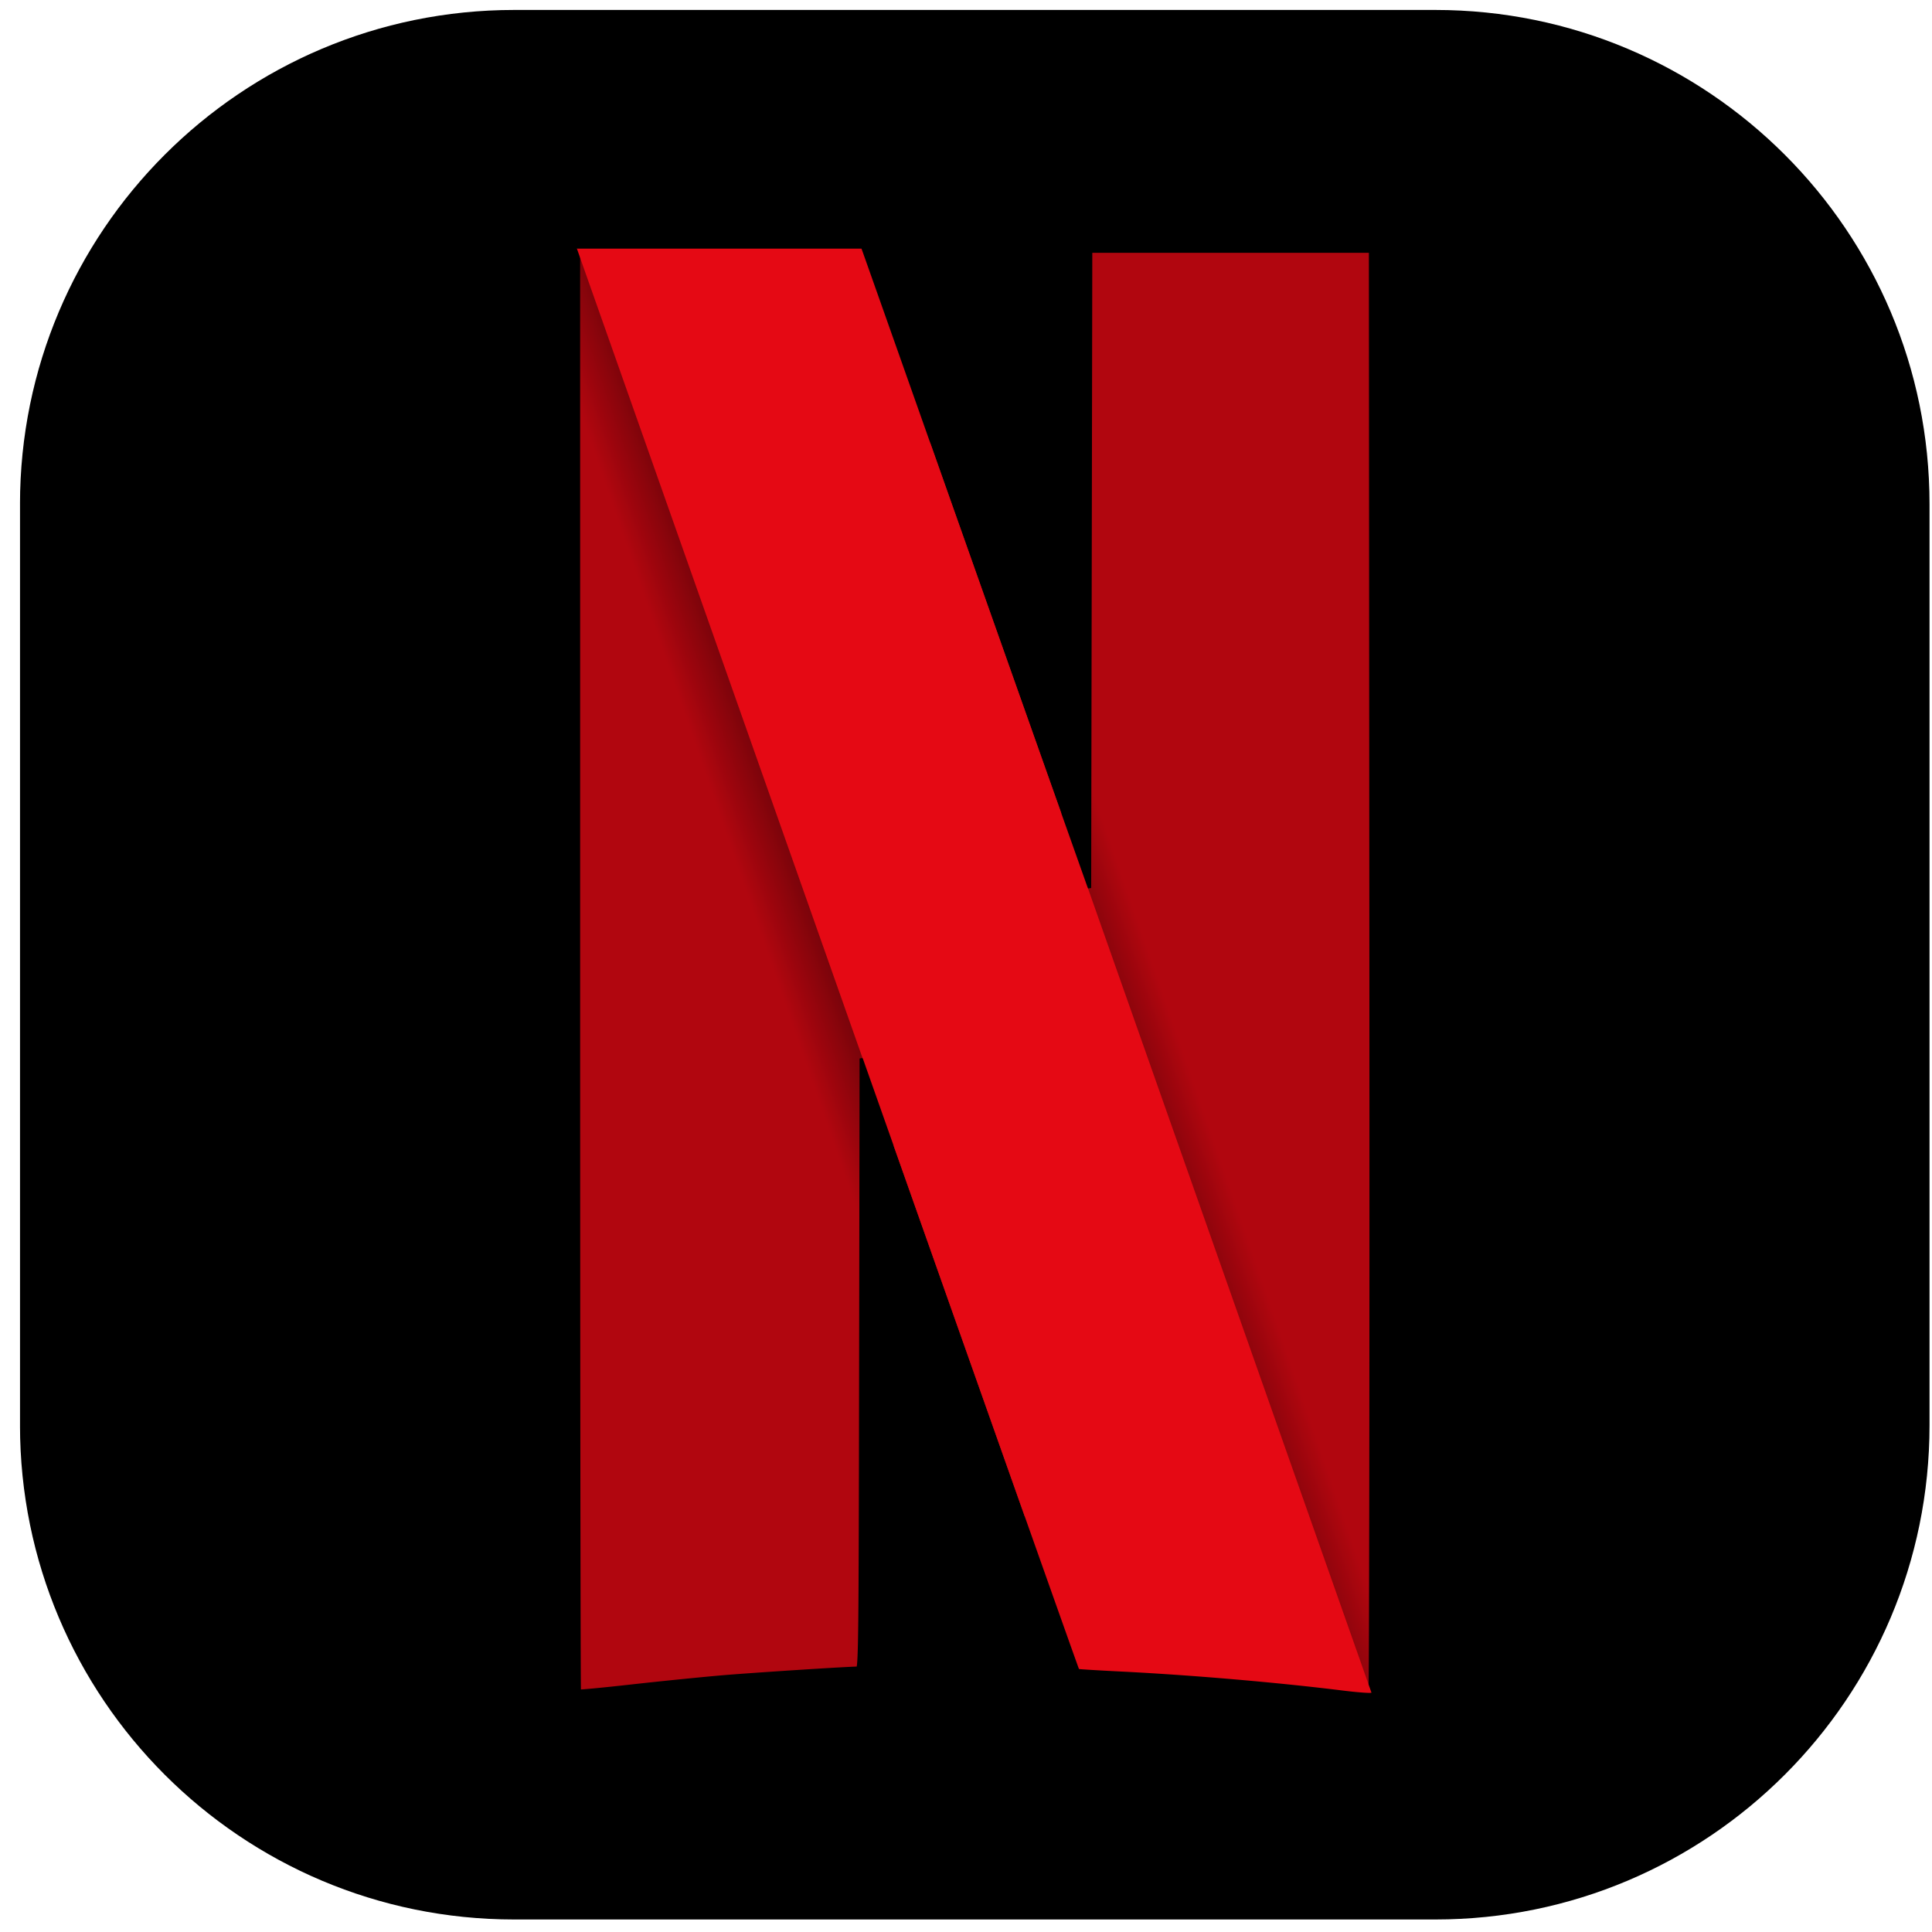
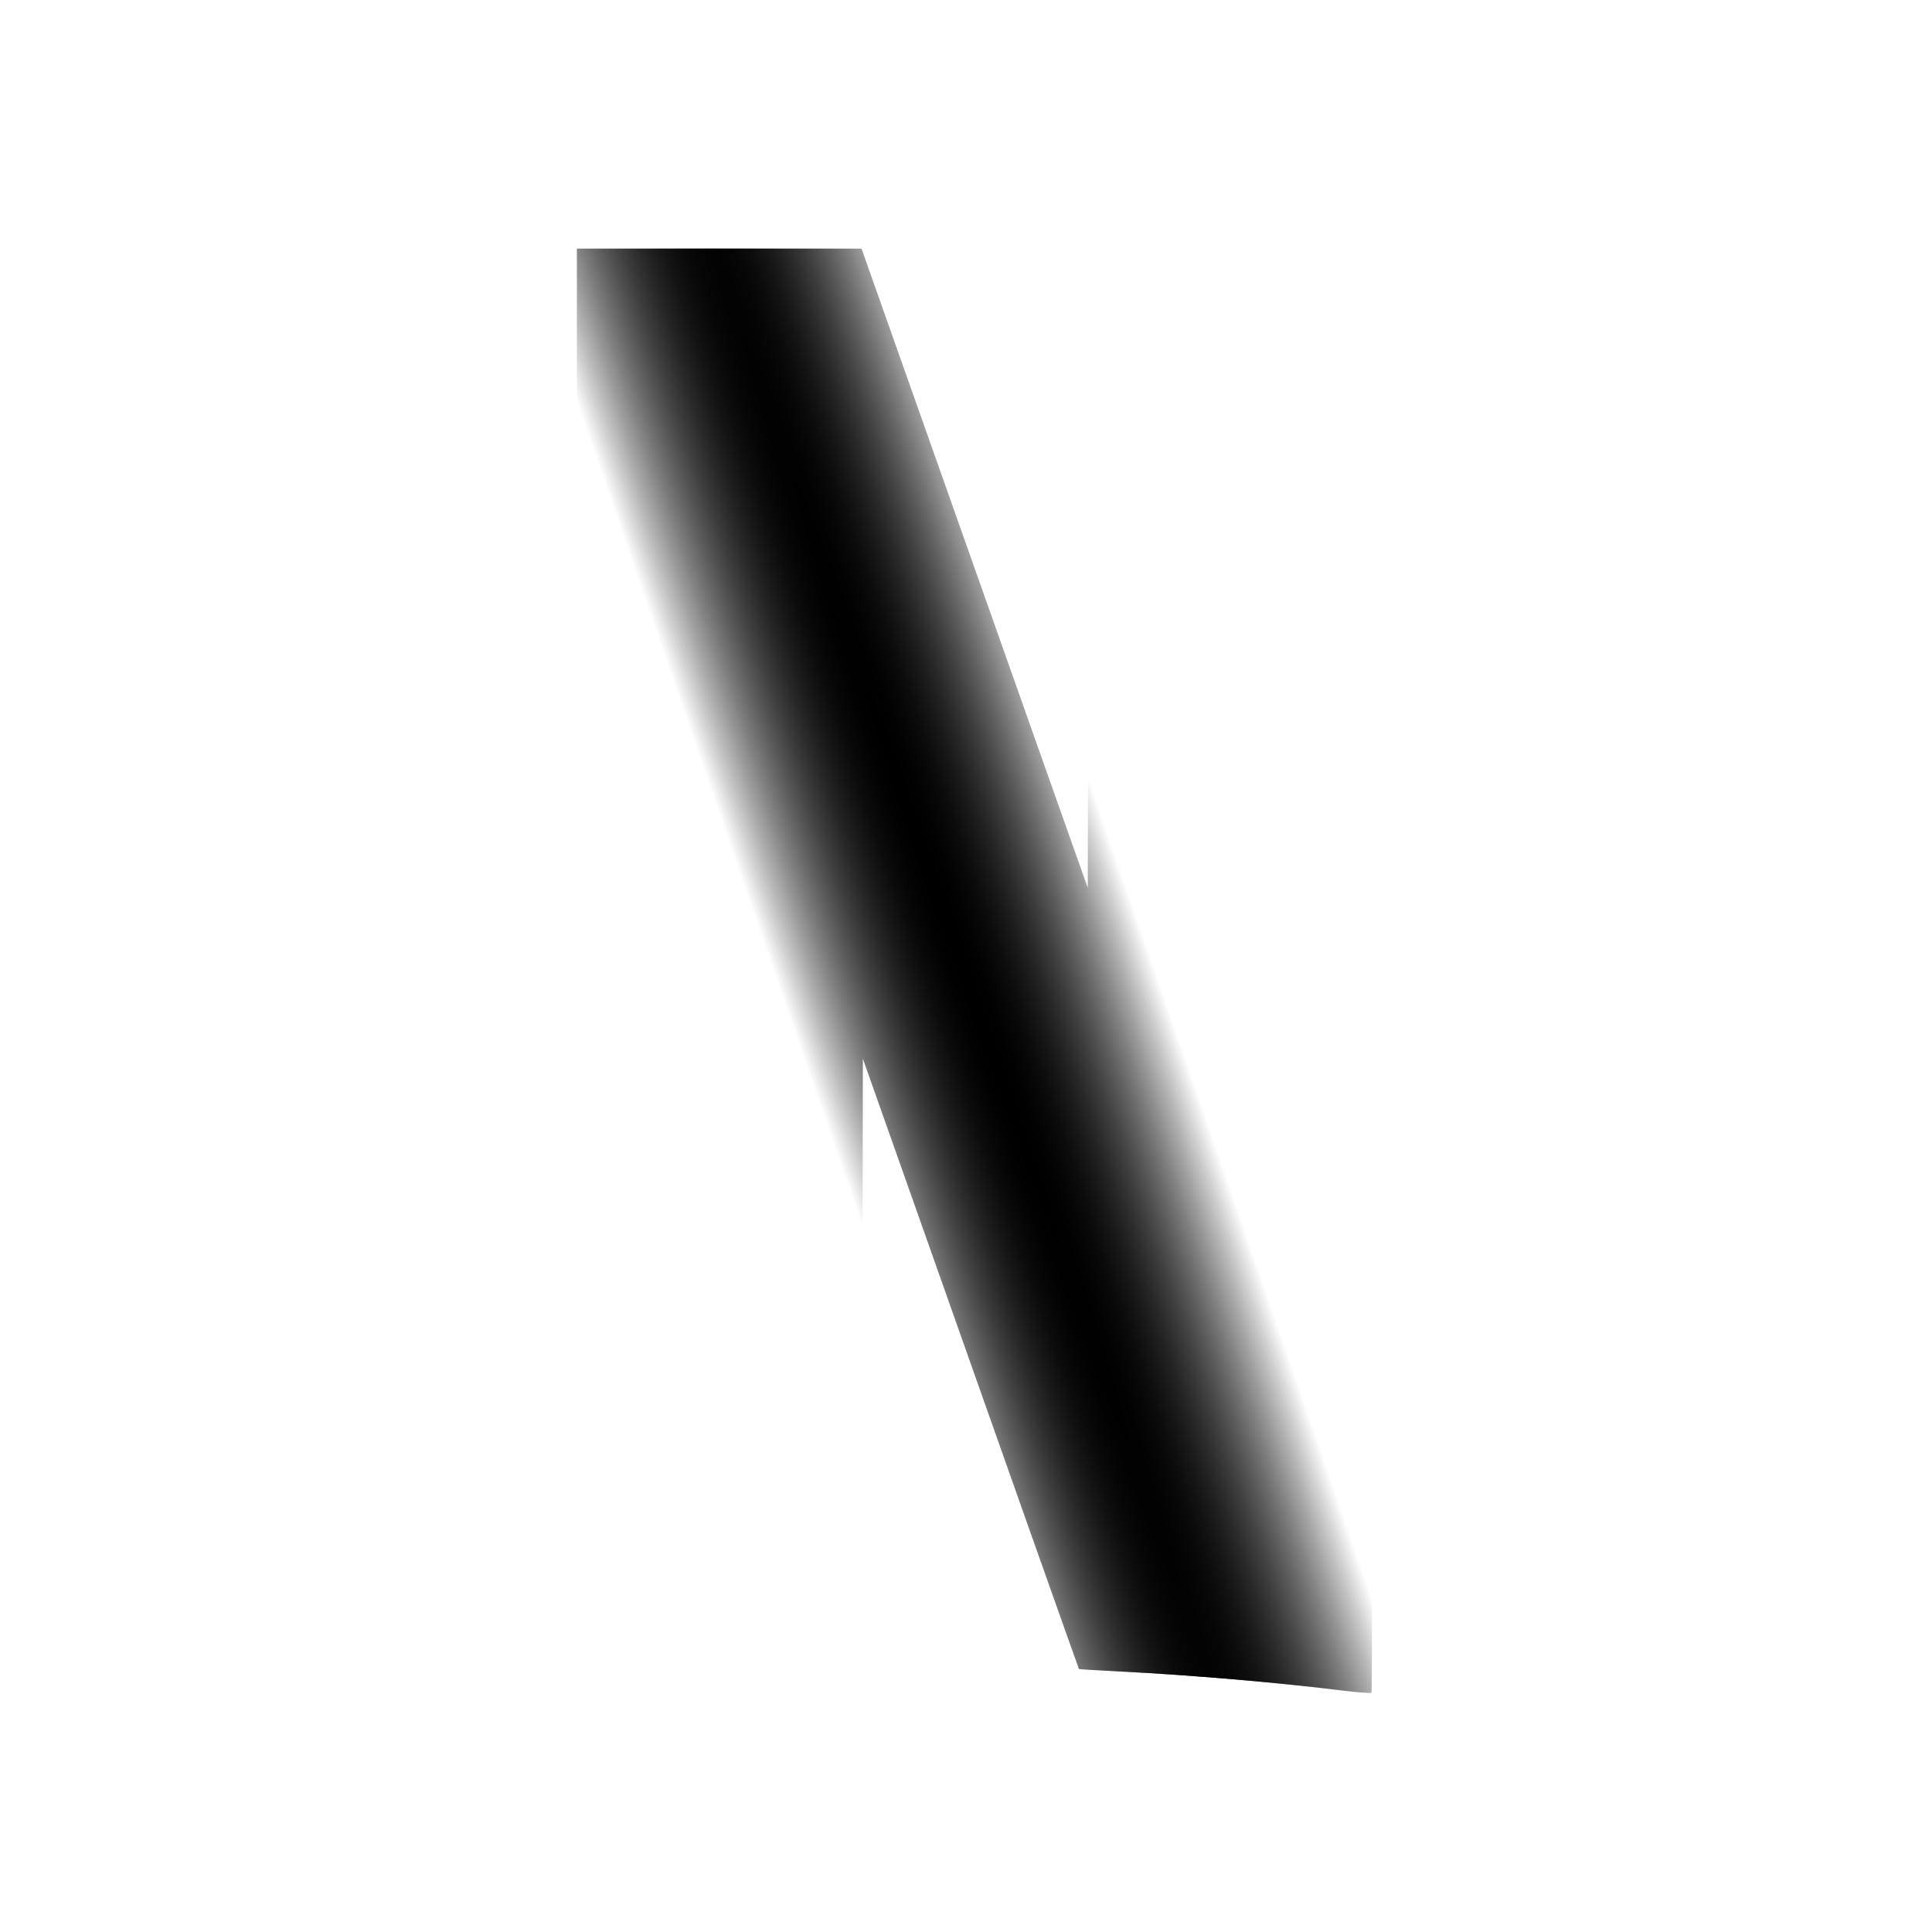
<svg xmlns="http://www.w3.org/2000/svg" width="86" height="86" fill="none">
  <g clip-path="url(#a)">
-     <path fill="#000" d="M.891.443h85v85h-85z" />
-     <path fill-rule="evenodd" clip-rule="evenodd" d="m48.478 11.11-.025 14.208-.025 14.208-1.17-3.298a.49.49 0 0 1-.001-.007l-1.51 31.63a999.287 999.287 0 0 0 2.289 6.441c.011.012.858.063 1.88.114 3.1.154 6.939.483 9.852.845.674.084 1.255.127 1.29.096.034-.032.053-14.498.042-32.147l-.022-32.09h-12.6Zm-22.798-.042V43.19c0 17.667.017 32.14.038 32.16.021.022 1.115-.081 2.431-.229 1.317-.147 3.136-.33 4.042-.407 1.392-.117 5.545-.385 6.026-.387.14-.001.149-.723.169-13.606l.021-13.604 1.005 2.843.355 1.005 1.51-31.622-.518-1.467-2.327-6.575-.084-.233H25.68Z" fill="#B1060F" stroke="#000" stroke-width=".288" />
+     <path fill="#000" d="M.891.443h85h-85z" />
    <path fill-rule="evenodd" clip-rule="evenodd" d="M25.68 11.068V29.1l12.702 33.694.004-2.072.021-13.604 1.005 2.843c5.594 15.828 8.6 24.315 8.617 24.332.012.012.858.063 1.88.114 3.1.154 6.939.483 9.852.845.674.084 1.255.127 1.29.095.024-.021.04-7.114.043-17.12L48.453 21.879l-.006 3.44-.025 14.207-1.17-3.299c-1.141-3.222-1.904-5.377-6.492-18.35L38.432 11.3l-.084-.233H25.68Z" fill="url(#b)" />
-     <path fill-rule="evenodd" clip-rule="evenodd" d="m25.68 11.068 12.727 36.065v-.017l1.005 2.844c5.594 15.828 8.599 24.315 8.617 24.332.011.012.858.063 1.88.114 3.099.154 6.939.483 9.852.845.67.083 1.248.126 1.288.096L48.421 39.519v.007l-1.17-3.299a29364.84 29364.84 0 0 1-6.493-18.35c-1.233-3.49-2.28-6.448-2.326-6.576l-.084-.233H25.68Z" fill="#E50914" />
-     <path fill-rule="evenodd" clip-rule="evenodd" d="m48.478 11.11-.025 14.208-.025 14.208-1.17-3.298a.49.49 0 0 1-.001-.007l-1.51 31.63a999.287 999.287 0 0 0 2.289 6.441c.011.012.858.063 1.88.114 3.1.154 6.939.483 9.852.845.674.084 1.255.127 1.29.096.034-.032.053-14.498.042-32.147l-.022-32.09h-12.6Zm-22.798-.042V43.19c0 17.667.017 32.14.038 32.16.021.022 1.115-.081 2.431-.229 1.317-.147 3.136-.33 4.042-.407 1.392-.117 5.545-.385 6.026-.387.14-.001.149-.723.169-13.606l.021-13.604 1.005 2.843.355 1.005 1.51-31.622-.518-1.467-2.327-6.575-.084-.233H25.68Z" fill="#B1060F" stroke="#000" stroke-width=".288" />
    <path fill-rule="evenodd" clip-rule="evenodd" d="M25.68 11.068V29.1l12.702 33.694.004-2.072.021-13.604 1.005 2.843c5.594 15.828 8.6 24.315 8.617 24.332.012.012.858.063 1.88.114 3.1.154 6.939.483 9.852.845.674.084 1.255.127 1.29.095.024-.021.04-7.114.043-17.12L48.453 21.879l-.006 3.44-.025 14.207-1.17-3.299c-1.141-3.222-1.904-5.377-6.492-18.35L38.432 11.3l-.084-.233H25.68Z" fill="url(#c)" />
-     <path fill-rule="evenodd" clip-rule="evenodd" d="m25.68 11.068 12.727 36.065v-.017l1.005 2.844c5.594 15.828 8.599 24.315 8.617 24.332.011.012.858.063 1.88.114 3.099.154 6.939.483 9.852.845.67.083 1.248.126 1.288.096L48.421 39.519v.007l-1.17-3.299a29364.84 29364.84 0 0 1-6.493-18.35c-1.233-3.49-2.28-6.448-2.326-6.576l-.084-.233H25.68Z" fill="#E50914" />
  </g>
  <defs>
    <radialGradient id="b" cx="0" cy="0" r="1" gradientUnits="userSpaceOnUse" gradientTransform="matrix(7.585 -2.626 96.199 277.837 42.799 42.838)">
      <stop />
      <stop offset="1" stop-opacity="0" />
    </radialGradient>
    <radialGradient id="c" cx="0" cy="0" r="1" gradientUnits="userSpaceOnUse" gradientTransform="matrix(7.585 -2.626 96.199 277.837 42.799 42.838)">
      <stop />
      <stop offset="1" stop-opacity="0" />
    </radialGradient>
    <clipPath id="a">
      <path d="M.89 22.443c0-12.15 9.85-22 22-22h41c12.15 0 22 9.85 22 22v41c0 12.15-9.85 22-22 22h-41c-12.15 0-22-9.85-22-22v-41Z" fill="#fff" />
    </clipPath>
  </defs>
</svg>